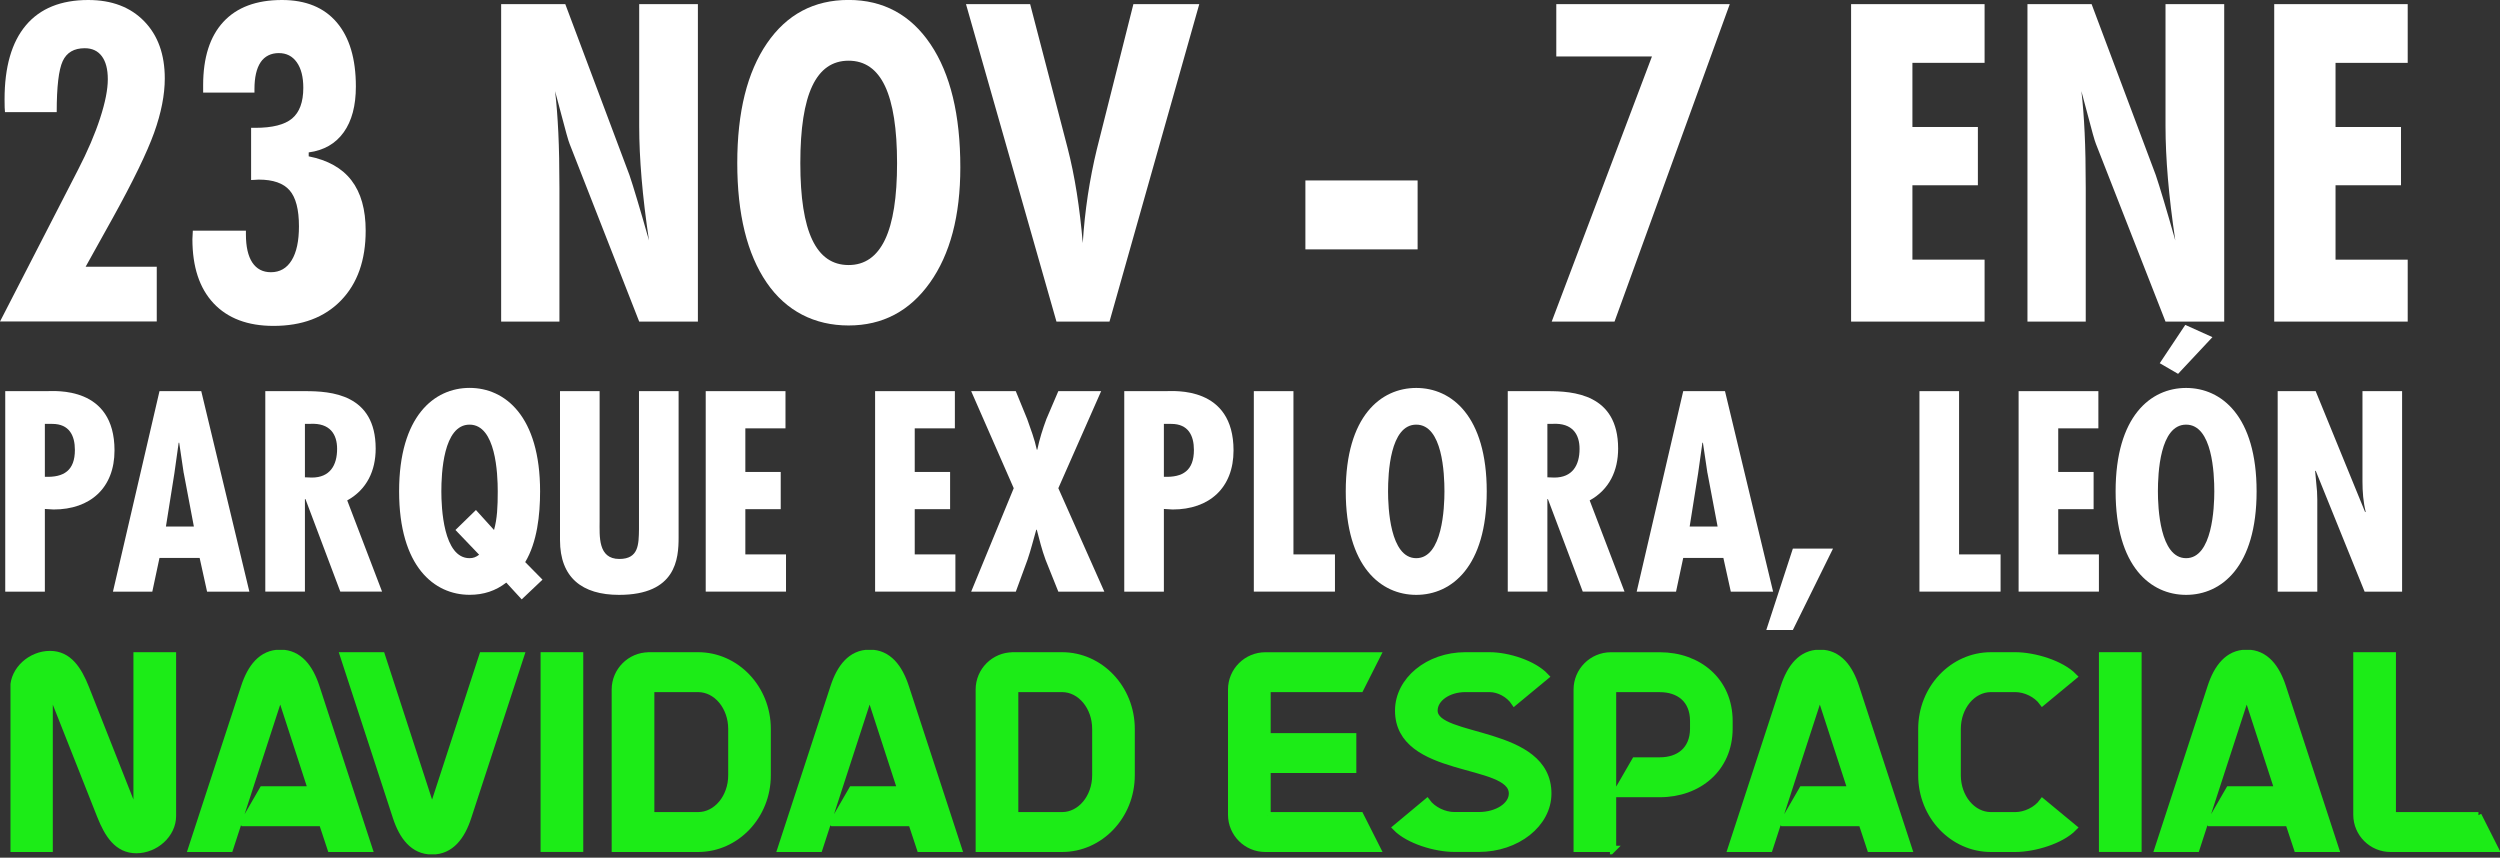
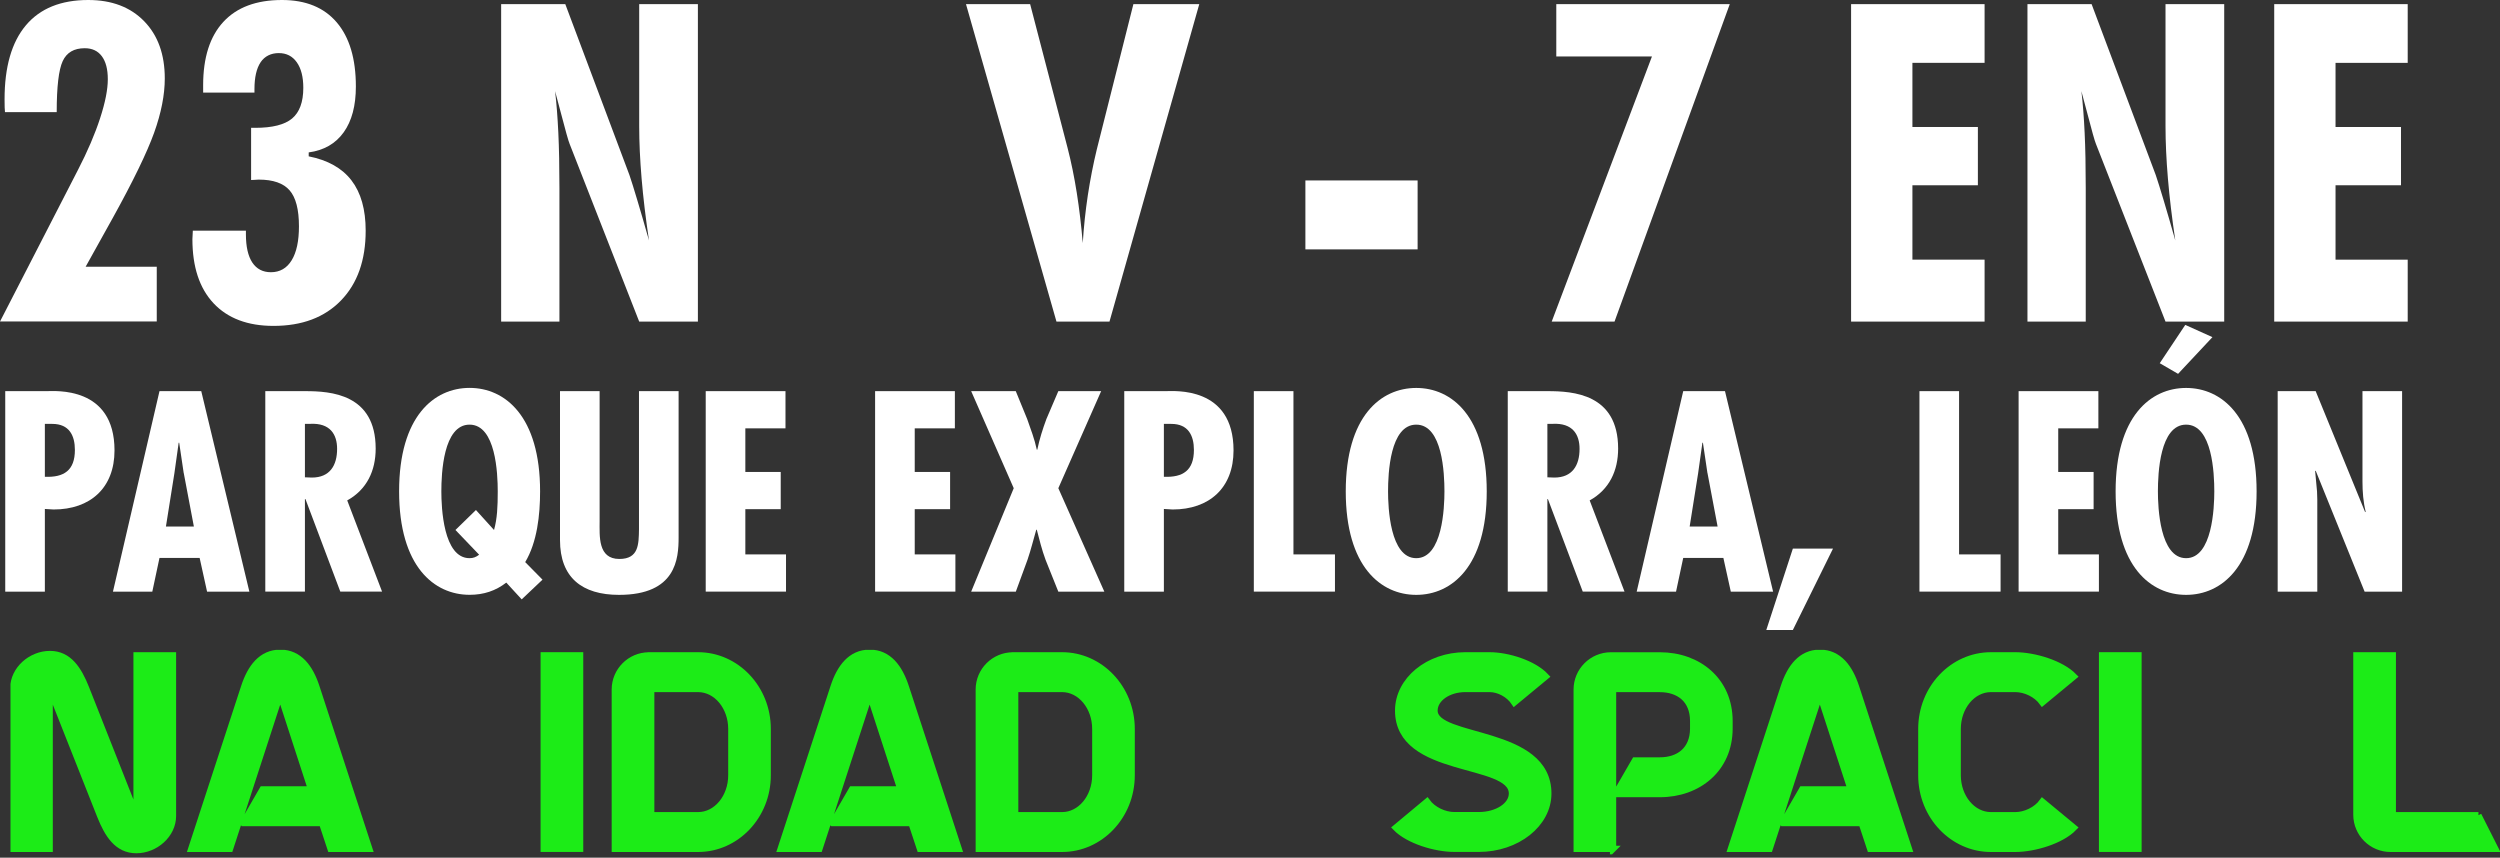
<svg xmlns="http://www.w3.org/2000/svg" width="411" height="141" viewBox="0 0 411 141" fill="none">
  <rect x="0" y="0" width="411" height="141" fill="#333333" stroke="none" />
  <g clip-path="url(#clip0_272_32746)">
    <path d="M0 52.861L12.83 27.908C14.406 24.858 15.613 22.032 16.457 19.439C17.302 16.845 17.724 14.708 17.724 13.037C17.724 11.365 17.396 10.133 16.742 9.245C16.087 8.366 15.148 7.927 13.933 7.927C12.166 7.927 10.96 8.634 10.305 10.055C9.65 11.477 9.323 14.269 9.323 18.439H0.819C0.793 18.198 0.775 17.931 0.767 17.638C0.758 17.336 0.75 16.905 0.75 16.337C0.75 11.003 1.913 6.945 4.256 4.162C6.592 1.387 10.012 0 14.51 0C18.37 0 21.429 1.163 23.695 3.481C25.961 5.807 27.09 8.944 27.09 12.899C27.09 15.596 26.504 18.568 25.341 21.817C24.169 25.074 21.911 29.735 18.551 35.81L14.079 43.849H25.771V52.853H0V52.861Z" fill="white" />
    <path d="M31.708 37.921H40.428V38.532C40.428 40.557 40.781 42.099 41.479 43.159C42.186 44.219 43.203 44.753 44.538 44.753C46.012 44.753 47.149 44.099 47.95 42.789C48.752 41.479 49.148 39.618 49.148 37.214C49.148 34.448 48.639 32.475 47.614 31.295C46.589 30.114 44.9 29.528 42.539 29.528C42.393 29.528 42.194 29.537 41.927 29.563C41.669 29.589 41.453 29.597 41.281 29.597V21.015H41.962C44.771 21.015 46.796 20.507 48.019 19.482C49.243 18.456 49.863 16.776 49.863 14.441C49.863 12.657 49.51 11.253 48.795 10.245C48.08 9.228 47.089 8.728 45.831 8.728C44.573 8.728 43.521 9.228 42.849 10.228C42.177 11.227 41.833 12.709 41.833 14.656V15.225H33.397V14.01C33.397 9.461 34.509 5.988 36.723 3.593C38.938 1.198 42.143 0 46.356 0C50.259 0 53.267 1.224 55.36 3.679C57.454 6.135 58.505 9.65 58.505 14.226C58.505 17.371 57.842 19.878 56.506 21.748C55.171 23.617 53.249 24.72 50.751 25.056V25.703C53.895 26.323 56.239 27.641 57.79 29.666C59.341 31.691 60.117 34.448 60.117 37.921C60.117 42.78 58.764 46.606 56.058 49.398C53.353 52.189 49.656 53.577 44.96 53.577C40.721 53.577 37.438 52.336 35.112 49.863C32.785 47.381 31.631 43.866 31.631 39.316C31.631 39.17 31.64 38.955 31.665 38.653C31.691 38.351 31.7 38.11 31.7 37.921H31.708Z" fill="white" />
    <path d="M82.389 52.861V0.681H92.935L103.481 28.779C103.792 29.683 104.223 31.07 104.783 32.94C105.343 34.81 105.98 37.007 106.695 39.532C106.144 35.835 105.739 32.449 105.48 29.364C105.222 26.28 105.084 23.402 105.084 20.731V0.681H114.734V52.87H105.084L93.65 23.669C93.461 23.238 92.961 21.463 92.151 18.344C91.772 16.914 91.47 15.794 91.255 14.984C91.496 17.009 91.668 19.292 91.789 21.825C91.91 24.367 91.97 27.391 91.97 30.924V52.87H82.389V52.861Z" fill="white" />
-     <path d="M157.878 27.521C157.878 35.482 156.207 41.798 152.872 46.485C149.538 51.164 145.083 53.508 139.508 53.508C133.933 53.508 129.246 51.155 126.032 46.451C122.818 41.746 121.207 35.198 121.207 26.805C121.207 18.413 122.836 11.882 126.084 7.126C129.341 2.369 133.813 -0.009 139.508 -0.009C145.204 -0.009 149.719 2.421 152.984 7.281C156.25 12.14 157.878 18.887 157.878 27.512V27.521ZM139.508 43.573C142.179 43.573 144.17 42.177 145.497 39.394C146.823 36.611 147.478 32.415 147.478 26.814C147.478 21.213 146.815 16.948 145.497 14.157C144.178 11.365 142.179 9.978 139.508 9.978C136.837 9.978 134.847 11.365 133.537 14.139C132.227 16.914 131.573 21.136 131.573 26.814C131.573 32.492 132.227 36.671 133.537 39.428C134.847 42.194 136.837 43.573 139.508 43.573Z" fill="white" />
    <path d="M173.68 52.861L158.809 0.681H169.355L175.507 24.307C176.102 26.616 176.61 29.089 177.024 31.708C177.437 34.328 177.765 37.085 178.006 39.963C178.17 37.291 178.454 34.664 178.842 32.079C179.238 29.494 179.729 26.969 180.324 24.522L186.329 0.681H197.16L182.4 52.87H173.68V52.861Z" fill="white" />
    <path d="M214.607 40.997V29.666H233.055V40.997H214.607Z" fill="white" />
    <path d="M255.104 52.861L271.579 9.288H255.854V0.681H284.374L265.427 52.87H255.096L255.104 52.861Z" fill="white" />
    <path d="M304.32 52.861V0.681H326.266V10.331H314.401V20.877H325.163V30.459H314.401V42.685H326.266V52.87H304.32V52.861Z" fill="white" />
    <path d="M333.314 52.861V0.681H343.861L354.407 28.779C354.717 29.683 355.148 31.07 355.708 32.94C356.268 34.81 356.906 37.007 357.621 39.532C357.07 35.835 356.665 32.449 356.406 29.364C356.148 26.28 356.01 23.402 356.01 20.731V0.681H365.66V52.87H356.01L344.576 23.669C344.386 23.238 343.887 21.463 343.077 18.344C342.698 16.914 342.396 15.794 342.181 14.984C342.422 17.009 342.594 19.292 342.715 21.825C342.836 24.367 342.896 27.391 342.896 30.924V52.87H333.314V52.861Z" fill="white" />
    <path d="M373.881 52.861V0.681H395.827V10.331H383.962V20.877H394.724V30.459H383.962V42.685H395.827V52.87H373.881V52.861Z" fill="white" />
  </g>
  <g clip-path="url(#clip1_272_32746)">
-     <path d="M14.153 113.141L22.451 134.148V107.736H28.438V134.148C28.438 137.234 25.529 139.761 22.415 139.761C19.301 139.761 17.704 137.234 16.473 134.148L8.166 113.141V139.553H2.188V113.141C2.188 110.055 5.096 107.52 8.21 107.52C11.324 107.52 12.921 110.046 14.153 113.132V113.141Z" fill="#1CEC17" stroke="#1CEC17" stroke-width="1.03" stroke-miterlimit="10" />
+     <path d="M14.153 113.141L22.451 134.148V107.736H28.438V134.148C28.438 137.234 25.529 139.761 22.415 139.761C19.301 139.761 17.704 137.234 16.473 134.148L8.166 113.141V139.553H2.188V113.141C2.188 110.055 5.096 107.52 8.21 107.52C11.324 107.52 12.921 110.046 14.153 113.132V113.141" fill="#1CEC17" stroke="#1CEC17" stroke-width="1.03" stroke-miterlimit="10" />
    <path d="M39.965 135.303L43.16 129.772H51.136L46.069 114.17L37.815 139.553H31.436L40.135 112.925C41.17 109.748 42.964 107.312 46.077 107.312C49.191 107.312 50.985 109.757 52.02 112.925L60.719 139.553H54.34L52.939 135.312H39.974L39.965 135.303Z" fill="#1CEC17" stroke="#1CEC17" stroke-width="1.03" stroke-miterlimit="10" />
-     <path d="M79.296 107.736H85.675L76.976 134.356C75.941 137.532 74.147 139.968 71.033 139.968C67.919 139.968 66.126 137.523 65.091 134.356L56.4 107.736H62.78L71.033 133.119L79.296 107.736Z" fill="#1CEC17" stroke="#1CEC17" stroke-width="1.03" stroke-miterlimit="10" />
    <path d="M95.374 107.736V139.544H89.387V107.736H95.374Z" fill="#1CEC17" stroke="#1CEC17" stroke-width="1.03" stroke-miterlimit="10" />
    <path d="M106.704 107.736H114.761C121.061 107.736 126.209 113.141 126.209 119.828V127.462C126.209 134.148 121.061 139.553 114.761 139.553H101.074V113.358C101.074 110.272 103.59 107.745 106.695 107.745L106.704 107.736ZM120.231 119.828C120.231 116.227 117.795 113.268 114.761 113.268H107.061V134.022H114.761C117.795 134.022 120.231 131.062 120.231 127.462V119.828Z" fill="#1CEC17" stroke="#1CEC17" stroke-width="1.03" stroke-miterlimit="10" />
    <path d="M136.864 135.303L140.058 129.772H148.035L142.967 114.17L134.714 139.553H128.334L137.033 112.925C138.068 109.748 139.862 107.312 142.976 107.312C146.09 107.312 147.883 109.757 148.918 112.925L157.618 139.553H151.238L149.837 135.312H136.873L136.864 135.303Z" fill="#1CEC17" stroke="#1CEC17" stroke-width="1.03" stroke-miterlimit="10" />
    <path d="M166.54 107.736H174.597C180.897 107.736 186.045 113.141 186.045 119.828V127.462C186.045 134.148 180.897 139.553 174.597 139.553H160.91V113.358C160.91 110.272 163.426 107.745 166.531 107.745L166.54 107.736ZM180.067 119.828C180.067 116.227 177.631 113.268 174.597 113.268H166.897V134.022H174.597C177.631 134.022 180.067 131.062 180.067 127.462V119.828Z" fill="#1CEC17" stroke="#1CEC17" stroke-width="1.03" stroke-miterlimit="10" />
-     <path d="M208.385 134.022H223.661L226.454 139.553H208.02C204.906 139.553 202.398 137.027 202.398 133.941V113.358C202.398 110.272 204.915 107.745 208.02 107.745H226.454L223.661 113.277H208.385V121.037H222.465V126.568H208.385V134.031V134.022Z" fill="#1CEC17" stroke="#1CEC17" stroke-width="1.03" stroke-miterlimit="10" />
    <path d="M240.901 107.736H244.889C247.878 107.736 252.152 109.063 254.142 111.21L248.958 115.496C248.039 114.125 246.361 113.268 244.889 113.268H240.901C238.108 113.268 235.833 114.856 235.833 116.823C235.833 121.714 254.543 119.737 254.543 130.457C254.543 135.475 249.395 139.544 243.096 139.544H239.107C235.993 139.544 231.532 138.218 229.453 136.07L234.601 131.784C235.601 133.155 237.474 134.013 239.107 134.013H243.096C246.129 134.013 248.565 132.425 248.565 130.457C248.565 124.971 229.855 127.453 229.855 116.823C229.855 111.806 234.798 107.736 240.901 107.736Z" fill="#1CEC17" stroke="#1CEC17" stroke-width="1.03" stroke-miterlimit="10" />
    <path d="M265.196 139.553H259.209V113.358C259.209 110.272 261.725 107.745 264.83 107.745H272.887C279.187 107.745 284.335 111.86 284.335 118.546V119.746C284.335 126.433 279.187 130.548 272.887 130.548H265.589L268.783 125.016H272.887C275.921 125.016 278.357 123.347 278.357 119.746V118.546C278.357 114.946 275.921 113.277 272.887 113.277H265.187V139.562L265.196 139.553Z" fill="#1CEC17" stroke="#1CEC17" stroke-width="1.03" stroke-miterlimit="10" />
    <path d="M293.079 135.303L296.273 129.772H304.25L299.182 114.17L290.928 139.553H284.549L293.248 112.925C294.283 109.748 296.077 107.312 299.191 107.312C302.305 107.312 304.098 109.757 305.133 112.925L313.833 139.553H307.453L306.052 135.312H293.088L293.079 135.303Z" fill="#1CEC17" stroke="#1CEC17" stroke-width="1.03" stroke-miterlimit="10" />
    <path d="M321.845 127.462C321.845 131.062 324.281 134.022 327.315 134.022H331.303C332.936 134.022 334.774 133.165 335.773 131.793L340.957 136.079C338.887 138.227 334.417 139.553 331.303 139.553H327.315C321.016 139.553 315.867 134.148 315.867 127.462V119.828C315.867 113.141 321.016 107.736 327.315 107.736H331.303C334.417 107.736 338.878 109.063 340.957 111.21L335.773 115.496C334.774 114.125 332.945 113.268 331.303 113.268H327.315C324.281 113.268 321.845 116.227 321.845 119.828V127.462Z" fill="#1CEC17" stroke="#1CEC17" stroke-width="1.03" stroke-miterlimit="10" />
    <path d="M351.567 107.736V139.544H345.58V107.736H351.567Z" fill="#1CEC17" stroke="#1CEC17" stroke-width="1.03" stroke-miterlimit="10" />
-     <path d="M363.255 135.303L366.449 129.772H374.426L369.358 114.17L361.104 139.553H354.725L363.424 112.925C364.459 109.748 366.253 107.312 369.366 107.312C372.48 107.312 374.274 109.757 375.309 112.925L384.008 139.553H377.629L376.228 135.312H363.263L363.255 135.303Z" fill="#1CEC17" stroke="#1CEC17" stroke-width="1.03" stroke-miterlimit="10" />
    <path d="M407.448 134.022L410.241 139.553H393.012C389.898 139.553 387.391 137.027 387.391 133.941V107.736H393.378V134.022H407.457H407.448Z" fill="#1CEC17" stroke="#1CEC17" stroke-width="1.03" stroke-miterlimit="10" />
  </g>
  <g clip-path="url(#clip2_272_32746)">
    <path d="M0.861 97.27V64.304H7.634C9.03 64.304 18.826 63.434 18.826 74.049C18.826 80.21 14.846 83.76 8.814 83.76L7.375 83.673V97.27H0.861ZM7.375 78.383C10.52 78.512 12.312 77.332 12.312 73.971C12.312 71.611 11.39 69.689 8.599 69.689H7.375V78.392V78.383Z" fill="white" />
    <path d="M33.087 64.304L40.997 97.27H34.043L32.82 91.721H26.22L25.039 97.27H18.568L26.22 64.304H33.087ZM30.2 77.771L29.459 72.782H29.373L28.675 77.771L27.279 86.56H31.872L30.209 77.771H30.2Z" fill="white" />
    <path d="M43.615 97.27V64.304H50.172C54.325 64.304 61.761 64.743 61.761 73.747C61.761 77.375 60.322 80.477 57.083 82.269L62.812 97.261H55.945L50.215 82.045H50.129V97.261H43.615V97.27ZM50.129 78.469L51.267 78.512C54.239 78.512 55.42 76.505 55.42 73.79C55.42 71.43 54.282 69.508 50.999 69.68H50.129V78.469Z" fill="white" />
    <path d="M89.179 95.305L85.767 98.537L83.234 95.779C81.485 97.132 79.52 97.787 77.202 97.787C71.386 97.787 65.613 93.151 65.613 80.778C65.613 68.405 71.386 63.77 77.202 63.77C83.018 63.77 88.791 68.405 88.791 80.778C88.791 84.673 88.309 89.128 86.344 92.41L89.188 95.297L89.179 95.305ZM81.218 87.129C81.743 85.25 81.829 83.286 81.829 80.787C81.829 77.857 81.519 69.81 77.194 69.81C72.868 69.81 72.558 77.857 72.558 80.787C72.558 83.406 72.868 91.764 77.194 91.764C77.805 91.764 78.245 91.592 78.77 91.195L74.876 87.129L78.245 83.846L81.218 87.129Z" fill="white" />
    <path d="M98.578 64.304V85.638C98.578 88.128 98.268 91.893 101.818 91.893C105.006 91.893 105.006 89.489 105.049 87.042V64.304H111.563V88.352C111.563 91.85 111.167 97.796 101.766 97.796C95.692 97.796 92.064 94.952 92.064 88.791V64.304H98.578Z" fill="white" />
    <path d="M129.134 64.304V70.421H122.534V77.59H128.35V83.708H122.534V91.144H129.22V97.261H116.02V64.304H129.134Z" fill="white" />
    <path d="M156.981 64.304V70.421H150.381V77.59H156.197V83.708H150.381V91.144H157.067V97.261H143.867V64.304H156.981Z" fill="white" />
    <path d="M166.993 64.304L168.871 68.896C169.44 70.516 170.095 72.222 170.448 73.92H170.534C170.887 72.214 171.413 70.551 172.025 68.896L173.989 64.304H181.029L173.989 80.261L181.554 97.27H173.989L171.887 92.023C171.275 90.36 170.879 88.74 170.448 87.085H170.362C169.879 88.748 169.491 90.368 168.923 92.023L167.001 97.27H159.66L166.657 80.261L159.66 64.304H167.001H166.993Z" fill="white" />
    <path d="M184.828 97.27V64.304H191.601C192.996 64.304 202.793 63.434 202.793 74.049C202.793 80.21 198.812 83.76 192.781 83.76L191.342 83.673V97.27H184.828ZM191.342 78.383C194.487 78.512 196.279 77.332 196.279 73.971C196.279 71.611 195.357 69.689 192.566 69.689H191.342V78.392V78.383Z" fill="white" />
    <path d="M212.643 64.304V91.144H219.467V97.261H206.129V64.304H212.643Z" fill="white" />
    <path d="M244.42 80.787C244.42 93.16 238.647 97.796 232.831 97.796C227.015 97.796 221.242 93.16 221.242 80.787C221.242 68.414 227.015 63.778 232.831 63.778C238.647 63.778 244.42 68.414 244.42 80.787ZM232.831 91.764C237.157 91.764 237.467 83.415 237.467 80.787C237.467 77.857 237.157 69.81 232.831 69.81C228.506 69.81 228.196 77.857 228.196 80.787C228.196 83.406 228.506 91.764 232.831 91.764Z" fill="white" />
    <path d="M247.875 97.27V64.304H254.432C258.585 64.304 266.021 64.743 266.021 73.747C266.021 77.375 264.582 80.477 261.342 82.269L267.072 97.261H260.205L254.475 82.045H254.389V97.261H247.875V97.27ZM254.389 78.469L255.526 78.512C258.499 78.512 259.679 76.505 259.679 73.79C259.679 71.43 258.542 69.508 255.259 69.68H254.389V78.469Z" fill="white" />
    <path d="M283.589 64.304L291.499 97.27H284.545L283.322 91.721H276.722L275.541 97.27H269.07L276.722 64.304H283.589ZM280.702 77.771L279.961 72.782H279.875L279.177 77.771L277.781 86.56H282.374L280.711 77.771H280.702Z" fill="white" />
    <path d="M301.348 90.187L294.747 103.569H290.379L294.747 90.187H301.348Z" fill="white" />
    <path d="M322.071 64.304V91.144H328.895V97.261H315.557V64.304H322.071Z" fill="white" />
    <path d="M344.973 64.304V70.421H338.373V77.59H344.189V83.708H338.373V91.144H345.06V97.261H331.859V64.304H344.973Z" fill="white" />
    <path d="M370.985 80.787C370.985 93.16 365.212 97.796 359.396 97.796C353.58 97.796 347.807 93.16 347.807 80.787C347.807 68.414 353.58 63.778 359.396 63.778C365.212 63.778 370.985 68.414 370.985 80.787ZM359.396 91.764C363.721 91.764 364.031 83.415 364.031 80.787C364.031 77.857 363.721 69.81 359.396 69.81C355.07 69.81 354.76 77.857 354.76 80.787C354.76 83.406 355.07 91.764 359.396 91.764ZM363.721 55.429L358.077 61.461L355.062 59.711L359.258 53.413L363.712 55.42L363.721 55.429Z" fill="white" />
    <path d="M380.696 64.304L388.83 84.199L388.916 84.113C388.52 82.536 388.39 80.83 388.39 79.124V64.304H394.904V97.27H388.744L380.696 77.375L380.61 77.461L380.92 80.787L380.963 82.14V97.27H374.449V64.304H380.705H380.696Z" fill="white" />
  </g>
  <defs>
    <clipPath id="clip0_272_32746">
      <rect width="395.827" height="53.577" fill="white" />
    </clipPath>
    <clipPath id="clip1_272_32746">
      <rect width="409.277" height="33.604" fill="white" transform="translate(1.723 106.843)" />
    </clipPath>
    <clipPath id="clip2_272_32746">
      <rect width="394.043" height="50.147" fill="white" transform="translate(0.861 53.421)" />
    </clipPath>
  </defs>
</svg>